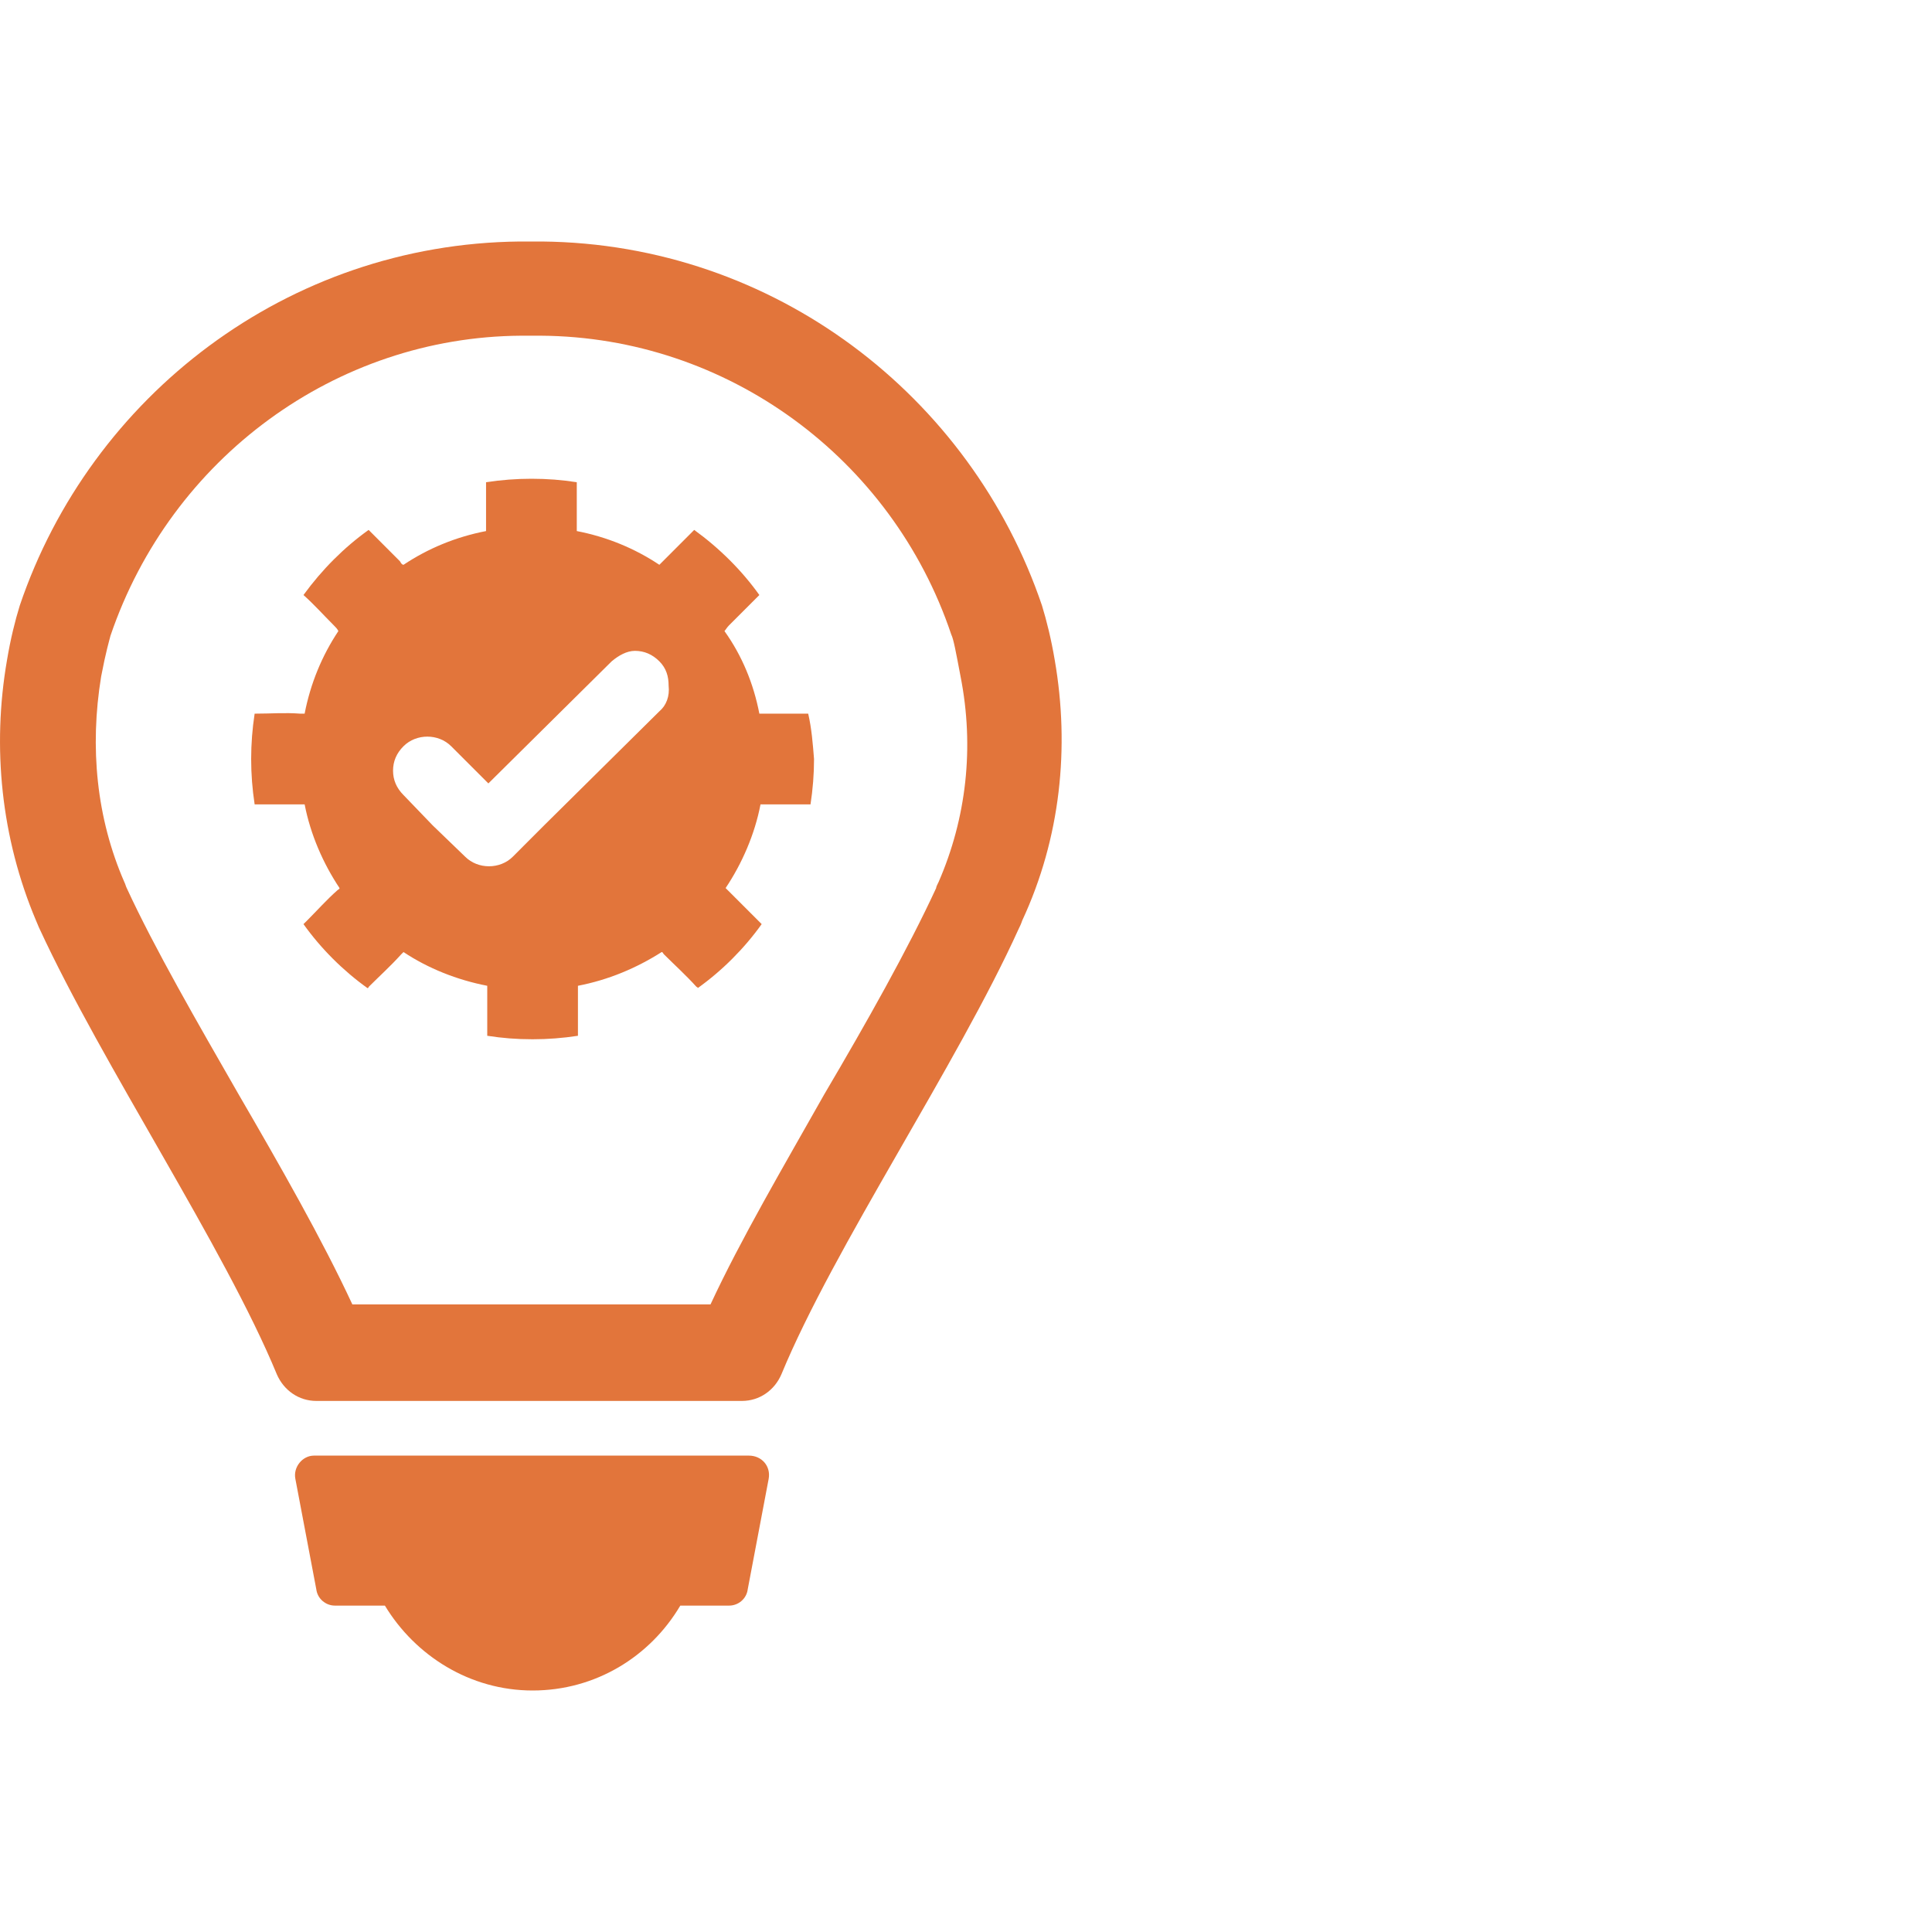
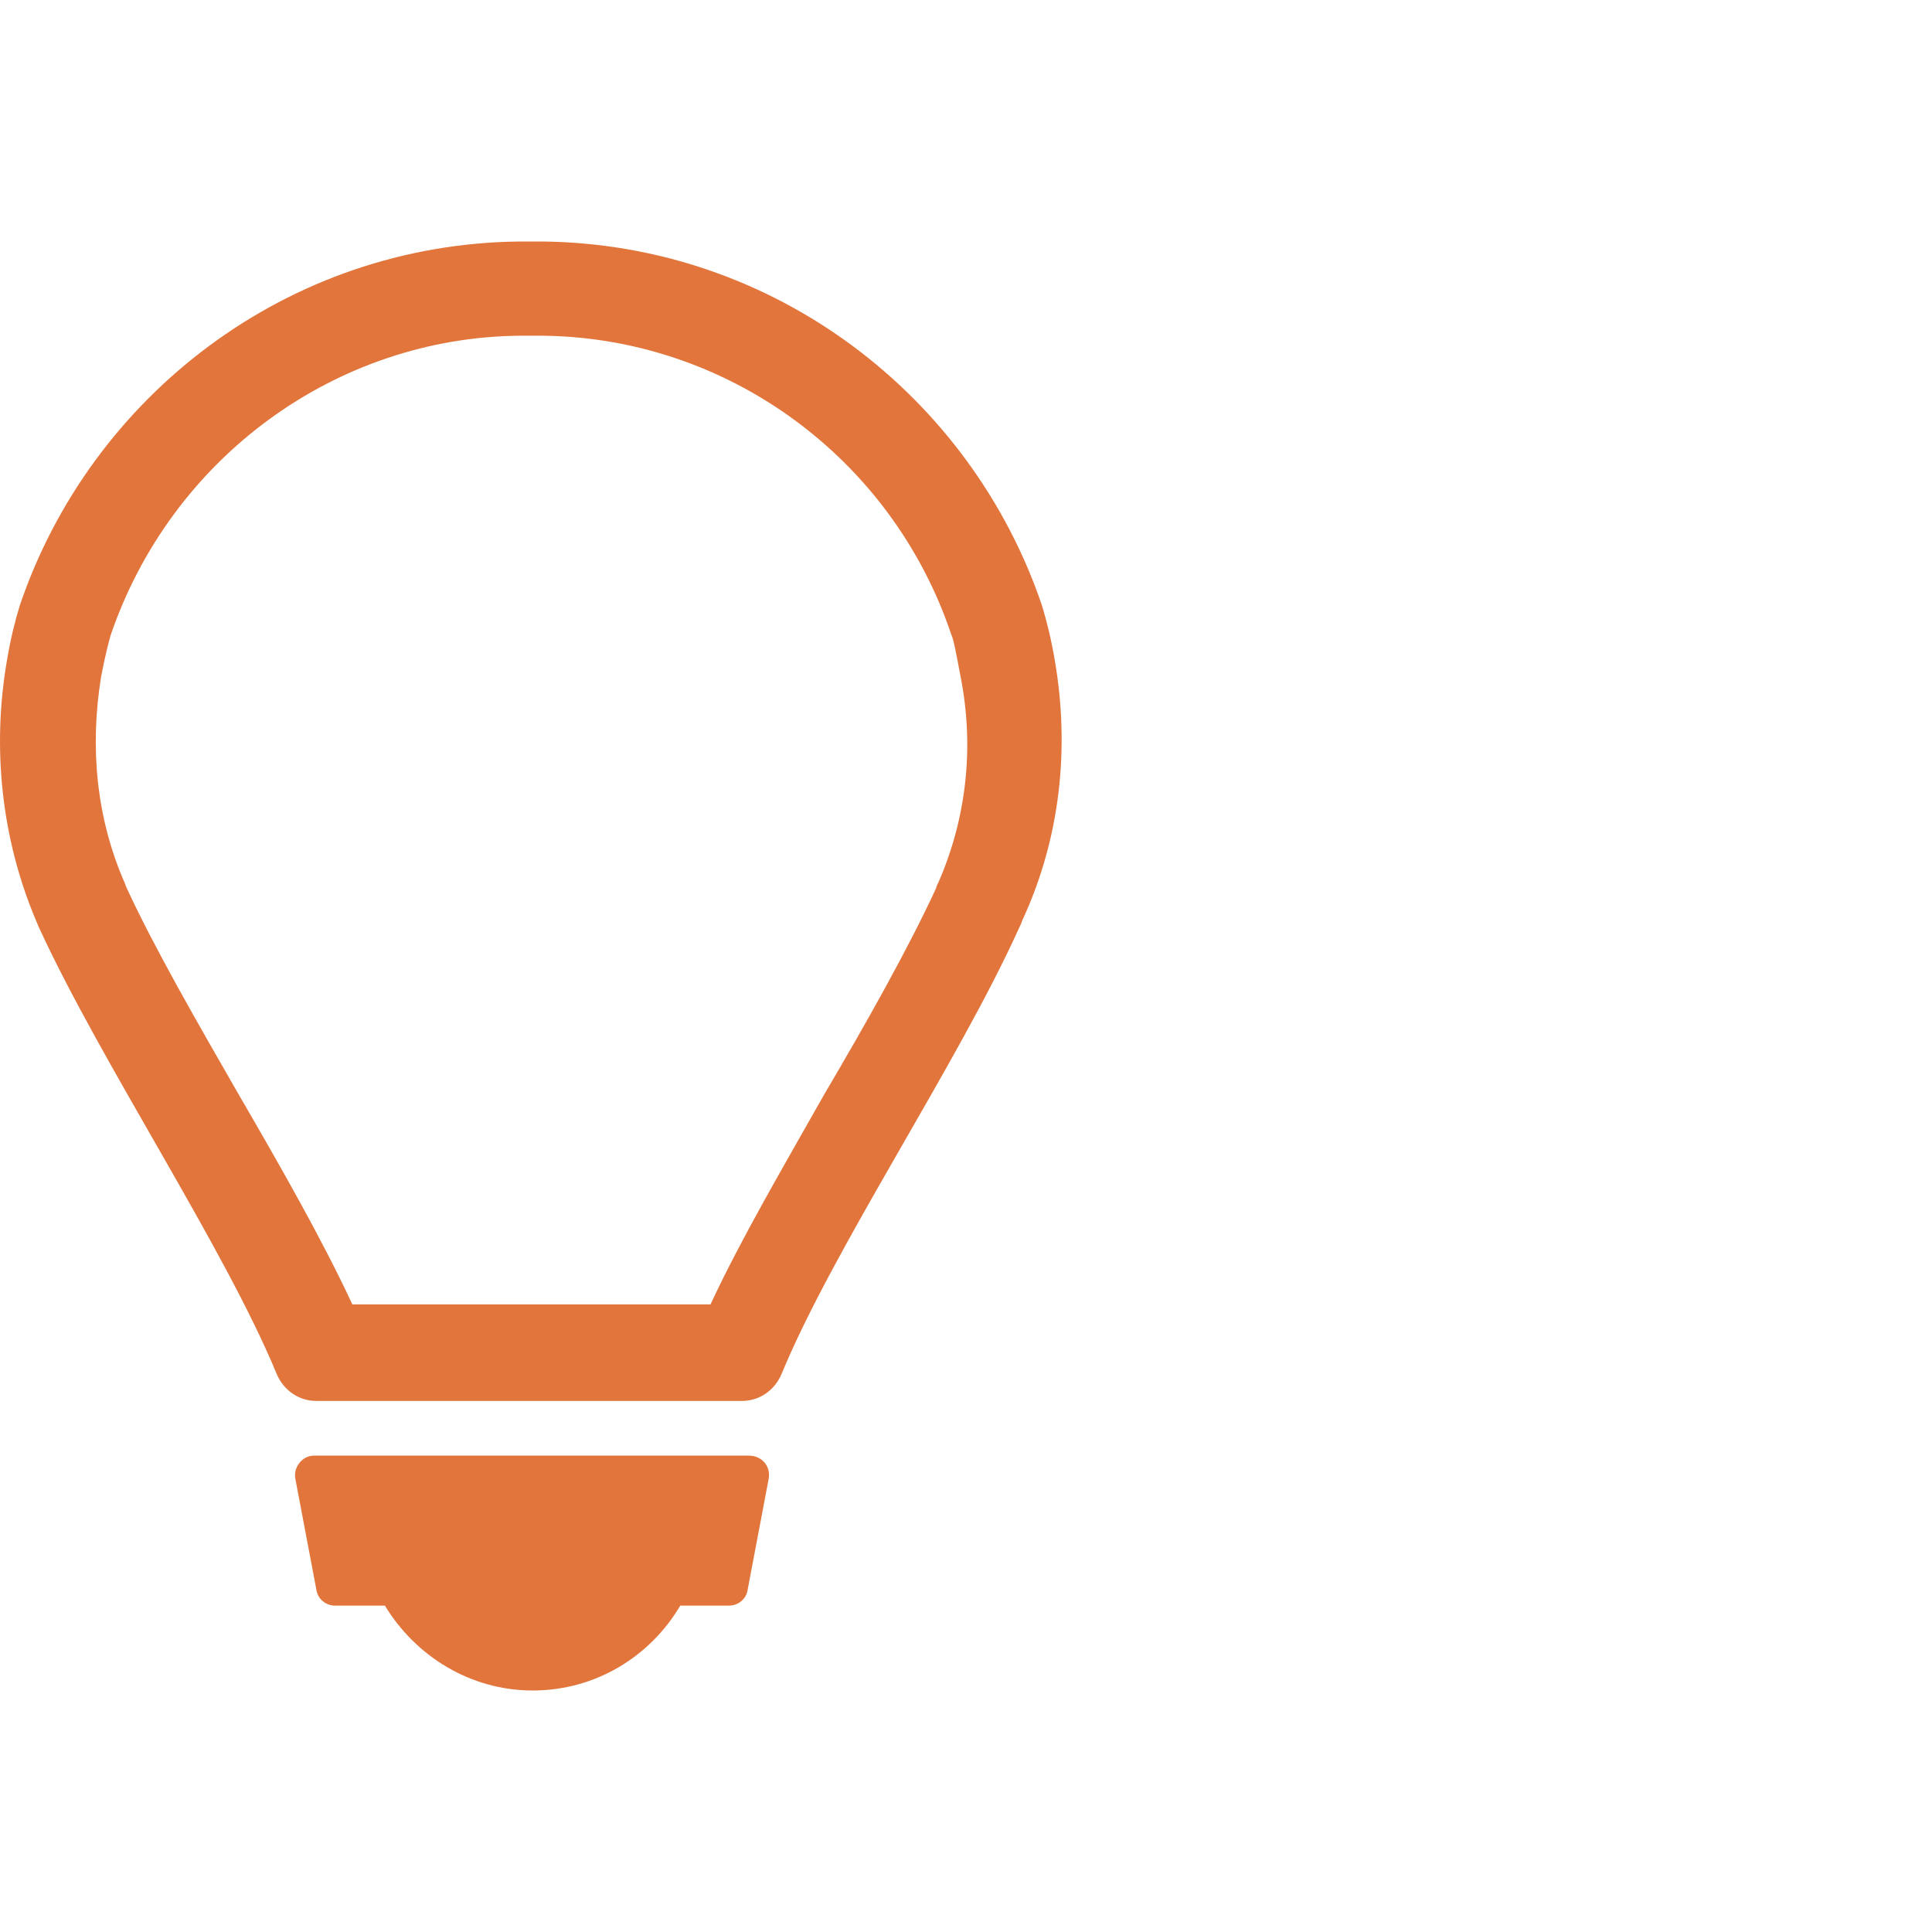
<svg xmlns="http://www.w3.org/2000/svg" width="50" height="50" viewBox="0 0 50 50" fill="none">
  <path d="M27.297 17.085C27.206 16.543 27.086 16.061 26.966 15.67C25.13 10.253 20.044 6.311 14.025 6.25H13.904H13.724H13.573H13.453C7.434 6.31 2.347 10.253 0.512 15.67C0.391 16.061 0.271 16.543 0.181 17.085C-0.21 19.342 0.03 21.689 0.933 23.826C0.963 23.887 0.993 23.977 1.024 24.037C2.649 27.558 5.809 32.284 7.163 35.564C7.344 35.985 7.735 36.256 8.186 36.256H19.201C19.653 36.256 20.044 35.985 20.224 35.564C21.579 32.283 24.769 27.558 26.364 24.037C26.394 23.977 26.424 23.917 26.454 23.826C27.448 21.689 27.688 19.342 27.297 17.085H27.297ZM24.287 22.833C24.257 22.893 24.227 22.953 24.227 22.984C23.505 24.549 22.421 26.475 21.338 28.311C20.284 30.177 19.171 32.073 18.388 33.758H9.119C8.336 32.073 7.253 30.177 6.169 28.311C5.116 26.475 4.002 24.549 3.28 22.984C3.25 22.923 3.25 22.893 3.22 22.833C2.497 21.178 2.317 19.342 2.618 17.506C2.738 16.874 2.829 16.573 2.859 16.453C4.424 11.848 8.697 8.718 13.483 8.688H13.994C18.81 8.718 23.083 11.848 24.619 16.422C24.679 16.543 24.739 16.874 24.859 17.506C25.221 19.342 25.01 21.178 24.288 22.833L24.287 22.833Z" fill="#E2753B" />
  <path d="M19.381 37.671H8.126C7.825 37.671 7.584 37.972 7.644 38.273L8.186 41.132C8.216 41.373 8.427 41.553 8.667 41.553H9.961C10.744 42.847 12.159 43.75 13.784 43.75C15.409 43.75 16.823 42.877 17.606 41.553H18.87C19.111 41.553 19.321 41.373 19.351 41.132L19.893 38.273C19.953 37.942 19.712 37.671 19.381 37.671H19.381Z" fill="#E2753B" />
-   <path d="M20.916 18.469H19.772H19.652C19.501 17.687 19.201 16.964 18.749 16.332C18.779 16.302 18.809 16.242 18.869 16.182L19.652 15.399C19.201 14.767 18.629 14.195 17.966 13.714L17.064 14.617C16.432 14.195 15.709 13.895 14.927 13.744V13.654V13.052V12.48C14.536 12.42 14.174 12.39 13.753 12.39C13.362 12.39 12.971 12.42 12.579 12.48V13.052V13.353V13.654V13.744C11.797 13.895 11.075 14.195 10.443 14.617C10.412 14.617 10.382 14.587 10.352 14.527L9.54 13.714C8.908 14.165 8.336 14.737 7.854 15.399C8.125 15.64 8.366 15.911 8.637 16.182C8.697 16.242 8.727 16.272 8.757 16.332C8.336 16.964 8.035 17.687 7.884 18.469H7.764C7.373 18.439 7.012 18.469 6.62 18.469H6.59C6.53 18.86 6.5 19.252 6.5 19.643C6.5 20.034 6.53 20.425 6.59 20.817H6.65H7.854H7.884C8.035 21.599 8.366 22.351 8.787 22.983C8.787 23.014 8.757 23.014 8.727 23.044C8.456 23.284 8.215 23.555 7.945 23.826L7.854 23.916C8.306 24.549 8.878 25.12 9.51 25.572C9.51 25.572 9.54 25.572 9.54 25.542C9.811 25.271 10.111 25 10.382 24.699L10.443 24.639C11.075 25.06 11.827 25.361 12.61 25.512V25.602V26.776V26.806C13.001 26.866 13.362 26.896 13.783 26.896C14.175 26.896 14.566 26.866 14.957 26.806V26.776V25.602V25.512C15.739 25.361 16.462 25.06 17.124 24.639C17.154 24.639 17.154 24.669 17.184 24.699C17.455 24.97 17.756 25.241 18.027 25.542C18.027 25.542 18.057 25.542 18.057 25.572C18.689 25.12 19.261 24.548 19.712 23.916L18.779 22.983C19.201 22.352 19.532 21.599 19.682 20.817H19.712H20.916H20.976C21.036 20.425 21.067 20.034 21.067 19.643C21.036 19.252 21.006 18.86 20.916 18.469L20.916 18.469ZM17.064 18.409L14.084 21.358L13.272 22.171C12.941 22.502 12.369 22.502 12.038 22.171L11.195 21.358L10.443 20.576C10.262 20.395 10.172 20.185 10.172 19.944C10.172 19.703 10.262 19.492 10.443 19.312C10.774 18.981 11.345 18.981 11.676 19.312L12.639 20.275L15.83 17.115C16.01 16.964 16.221 16.844 16.432 16.844C16.672 16.844 16.883 16.934 17.064 17.115C17.244 17.295 17.304 17.506 17.304 17.747C17.334 18.018 17.244 18.258 17.064 18.409L17.064 18.409Z" fill="#E2753B" />
</svg>